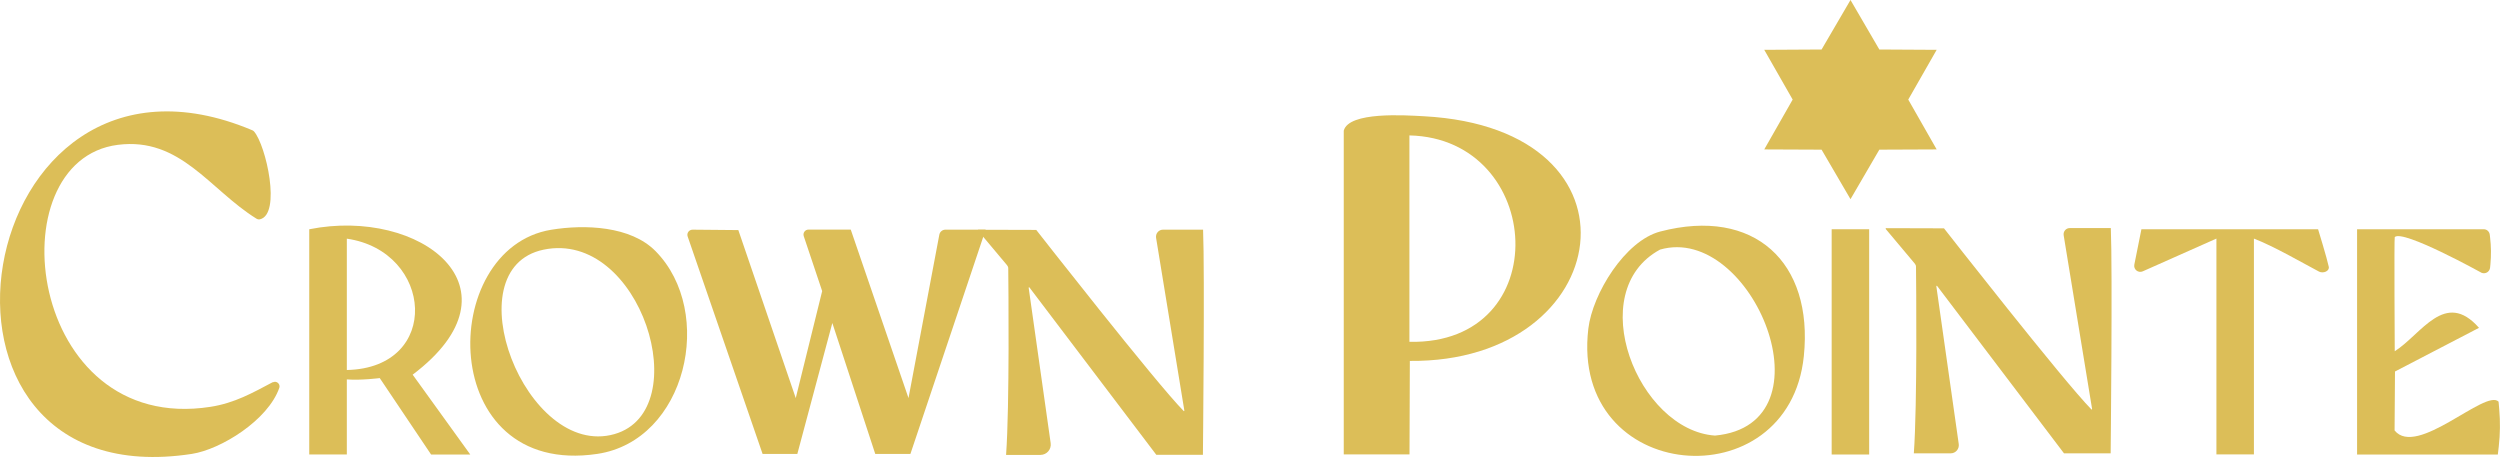
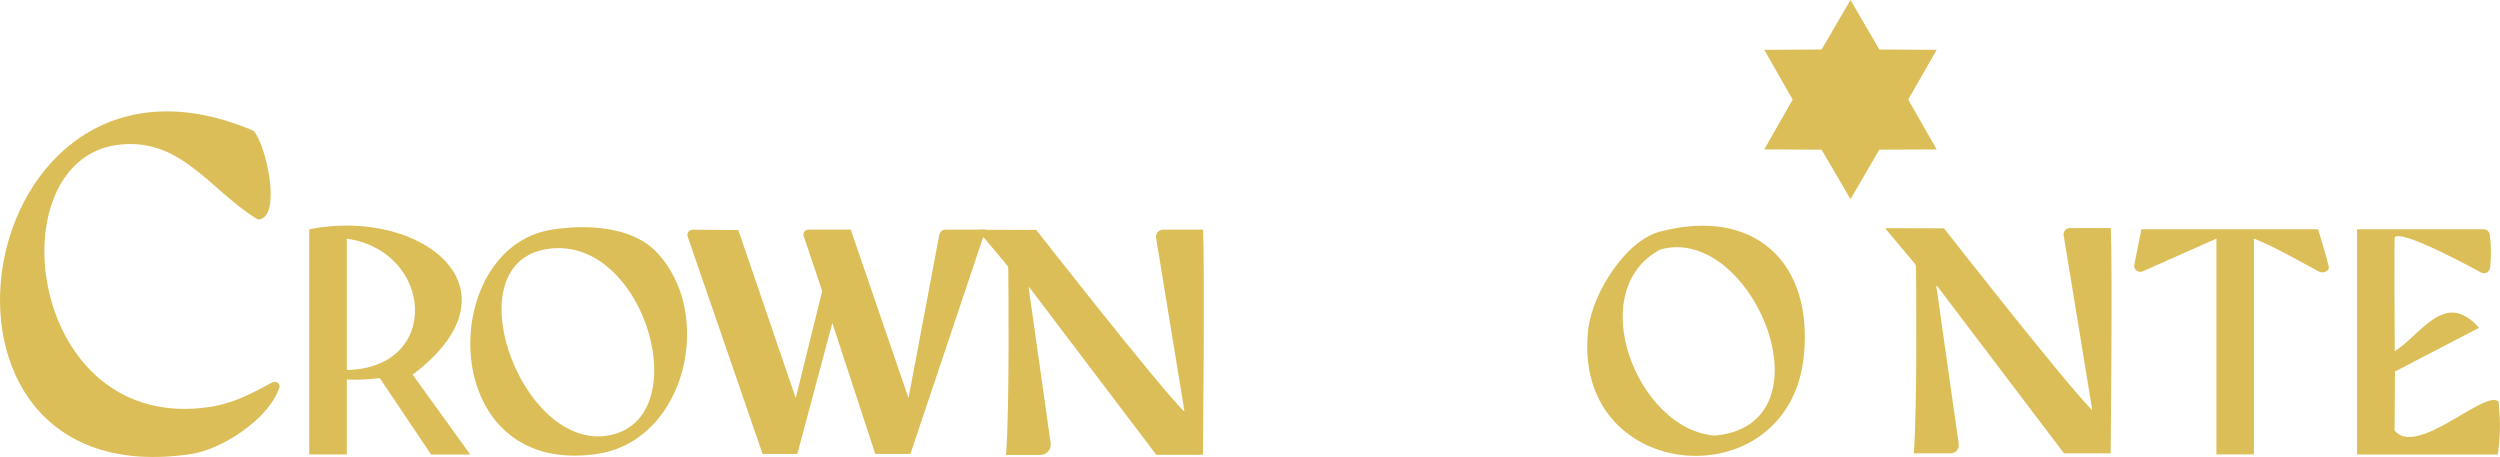
<svg xmlns="http://www.w3.org/2000/svg" id="logos" viewBox="0 0 300 54.84">
  <defs>
    <style>
      .cls-1 {
        fill: #dcbe58;
      }
    </style>
  </defs>
  <g>
    <path class="cls-1" d="M109.26,54.47h-4.23s-5.15-15.71-5.15-15.71l-4.2,15.71h-4.17s-8.99-26.09-8.99-26.09c-.14-.4.16-.82.59-.82l5.49.05,6.89,20.16,3.17-12.84-2.21-6.59c-.13-.39.16-.79.57-.79h5.07l6.93,20.22,3.7-19.61c.07-.35.37-.6.73-.6h4.83l-9.03,26.91Z" />
-     <path class="cls-1" d="M161.25,15.68c.61-2.32,7.4-1.85,9.62-1.73,27.59,1.49,22.96,29.59-1.69,29.36l-.04,11.22h-7.89V15.68ZM169.13,41.02c17.68.36,16.23-24.4,0-24.77v24.77Z" />
    <path class="cls-1" d="M32.74,45.88c.43-.23.93.19.78.65-1.34,3.88-7,7.4-10.51,7.94C-13.03,60-3.76,1.32,30.25,15.62c.09.04.17.08.23.15,1.45,1.66,3.3,9.97.7,10.55-.14.03-.3-.01-.42-.09-5.58-3.46-9.1-9.81-16.62-8.85-14.77,1.88-10.91,34.86,11.11,31.44,2.91-.45,5.08-1.69,7.48-2.96Z" />
    <path class="cls-1" d="M253.28,54.4h-5.6s-15.23-20.09-15.23-20.09c-.03-.04-.09-.01-.09.04l2.69,18.94c.08.58-.37,1.11-.96,1.11h-4.43c.43-5.95.28-20.49.26-22.39,0-.14-.05-.26-.14-.37l-3.5-4.17s0-.09.04-.09l6.96.02s14.36,18.36,17.69,21.73c.04.04.09,0,.08-.06l-3.41-20.84c-.07-.45.27-.86.73-.86h4.93c.21,5.07-.02,27.03-.02,27.03Z" />
    <path class="cls-1" d="M144.36,54.58h-5.6s-15.23-20.09-15.23-20.09c-.03-.04-.09-.01-.09.04l2.64,18.64c.11.75-.47,1.42-1.23,1.42h-4.12c.43-5.95.28-20.49.26-22.39,0-.14-.05-.26-.14-.37l-3.5-4.17s0-.09.04-.09l6.96.02s14.36,18.36,17.69,21.73c.04.04.09,0,.08-.06l-3.39-20.72c-.08-.51.31-.98.83-.98h4.81c.21,5.07-.02,27.03-.02,27.03Z" />
    <path class="cls-1" d="M37.12,27.51c13.33-2.66,26.11,7.1,12.4,17.45l6.91,9.58h-4.7l-6.16-9.17s-2.21.29-3.95.16v9.01s-4.51,0-4.51,0v-27.03ZM41.62,44.4c11.41-.24,10.41-14.25,0-15.76v15.76Z" />
    <path class="cls-1" d="M199.24,27.78c11.27-2.94,18.38,3.68,17.22,14.96-1.79,17.45-28.07,15.36-25.86-3.3.5-4.18,4.4-10.56,8.64-11.66ZM199.21,29.95c-9.31,5.03-2.66,21.68,6.59,22.32,14.39-1.34,4.45-25.49-6.59-22.32Z" />
    <path class="cls-1" d="M78.67,30.14c7.2,7.31,3.72,22.74-7.01,24.33-19.31,2.87-19.23-24.66-5.51-26.9,4.02-.66,9.54-.46,12.52,2.57ZM65.23,29.96c-10.97,2.29-2.15,25.18,8.51,22.13,9.86-2.83,3.15-24.56-8.51-22.13Z" />
    <path class="cls-1" d="M282.86,27.51h15.19c.37,0,.67.27.72.64l.04.34c.13,1.07.14,2.16.04,3.23l-.04.4c-.05.49-.55.8-1.01.62,0,0-9.47-5.25-10.43-4.29-.08.08,0,13.7,0,13.7,3.21-2.04,6.03-7.45,10.11-2.81l-10.08,5.24-.05,7.07c2.65,3.32,10.94-5.04,12.48-3.45l.08.93c.13,1.49.11,2.98-.06,4.47l-.11.94h-16.89v-27.03Z" />
    <path class="cls-1" d="M278.17,27.51s1.07,3.48,1.28,4.49c.12.54-.67.85-1.17.59-1.65-.86-5.36-3.02-7.81-3.96v25.9h-4.5v-25.9l-8.84,3.93c-.54.24-1.13-.23-1.01-.81l.85-4.24h21.2Z" />
-     <rect class="cls-1" x="219.8" y="27.51" width="4.5" height="27.03" />
  </g>
  <polygon class="cls-1" points="222.06 0 225.52 5.94 232.4 5.98 228.99 11.95 232.4 17.93 225.52 17.96 222.06 23.9 218.59 17.96 211.71 17.93 215.12 11.95 211.71 5.98 218.59 5.94 222.06 0" />
</svg>